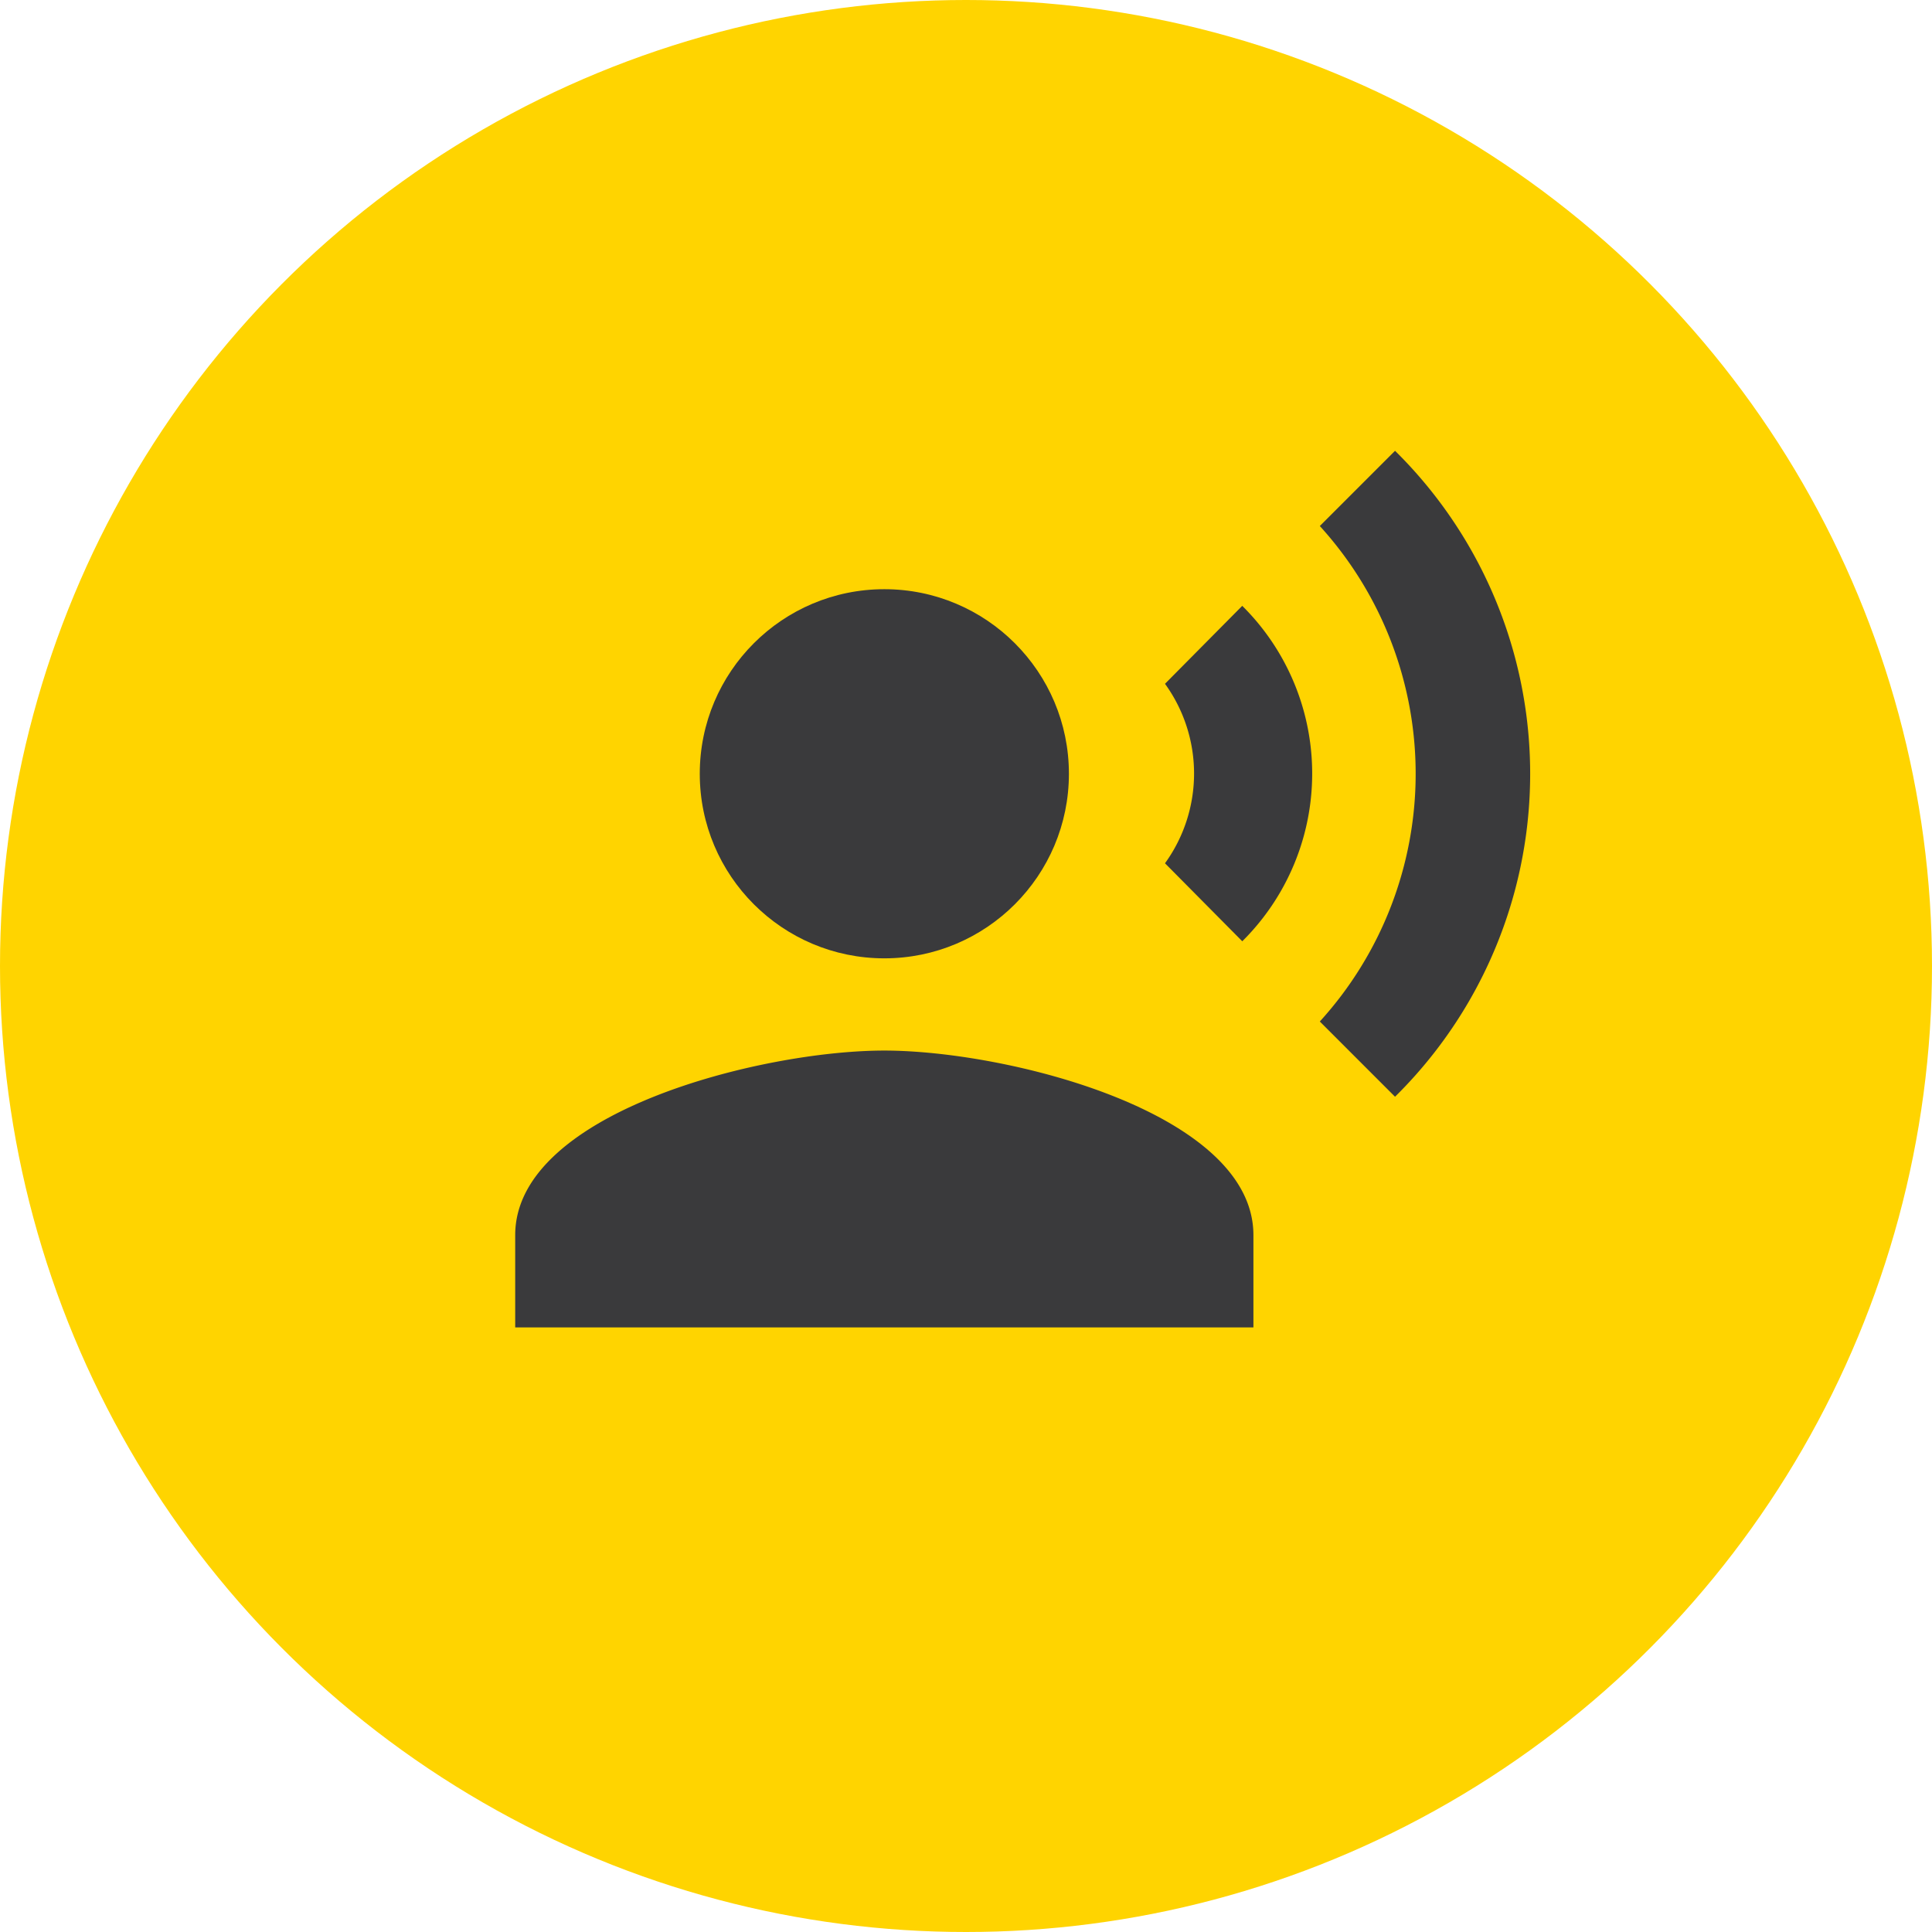
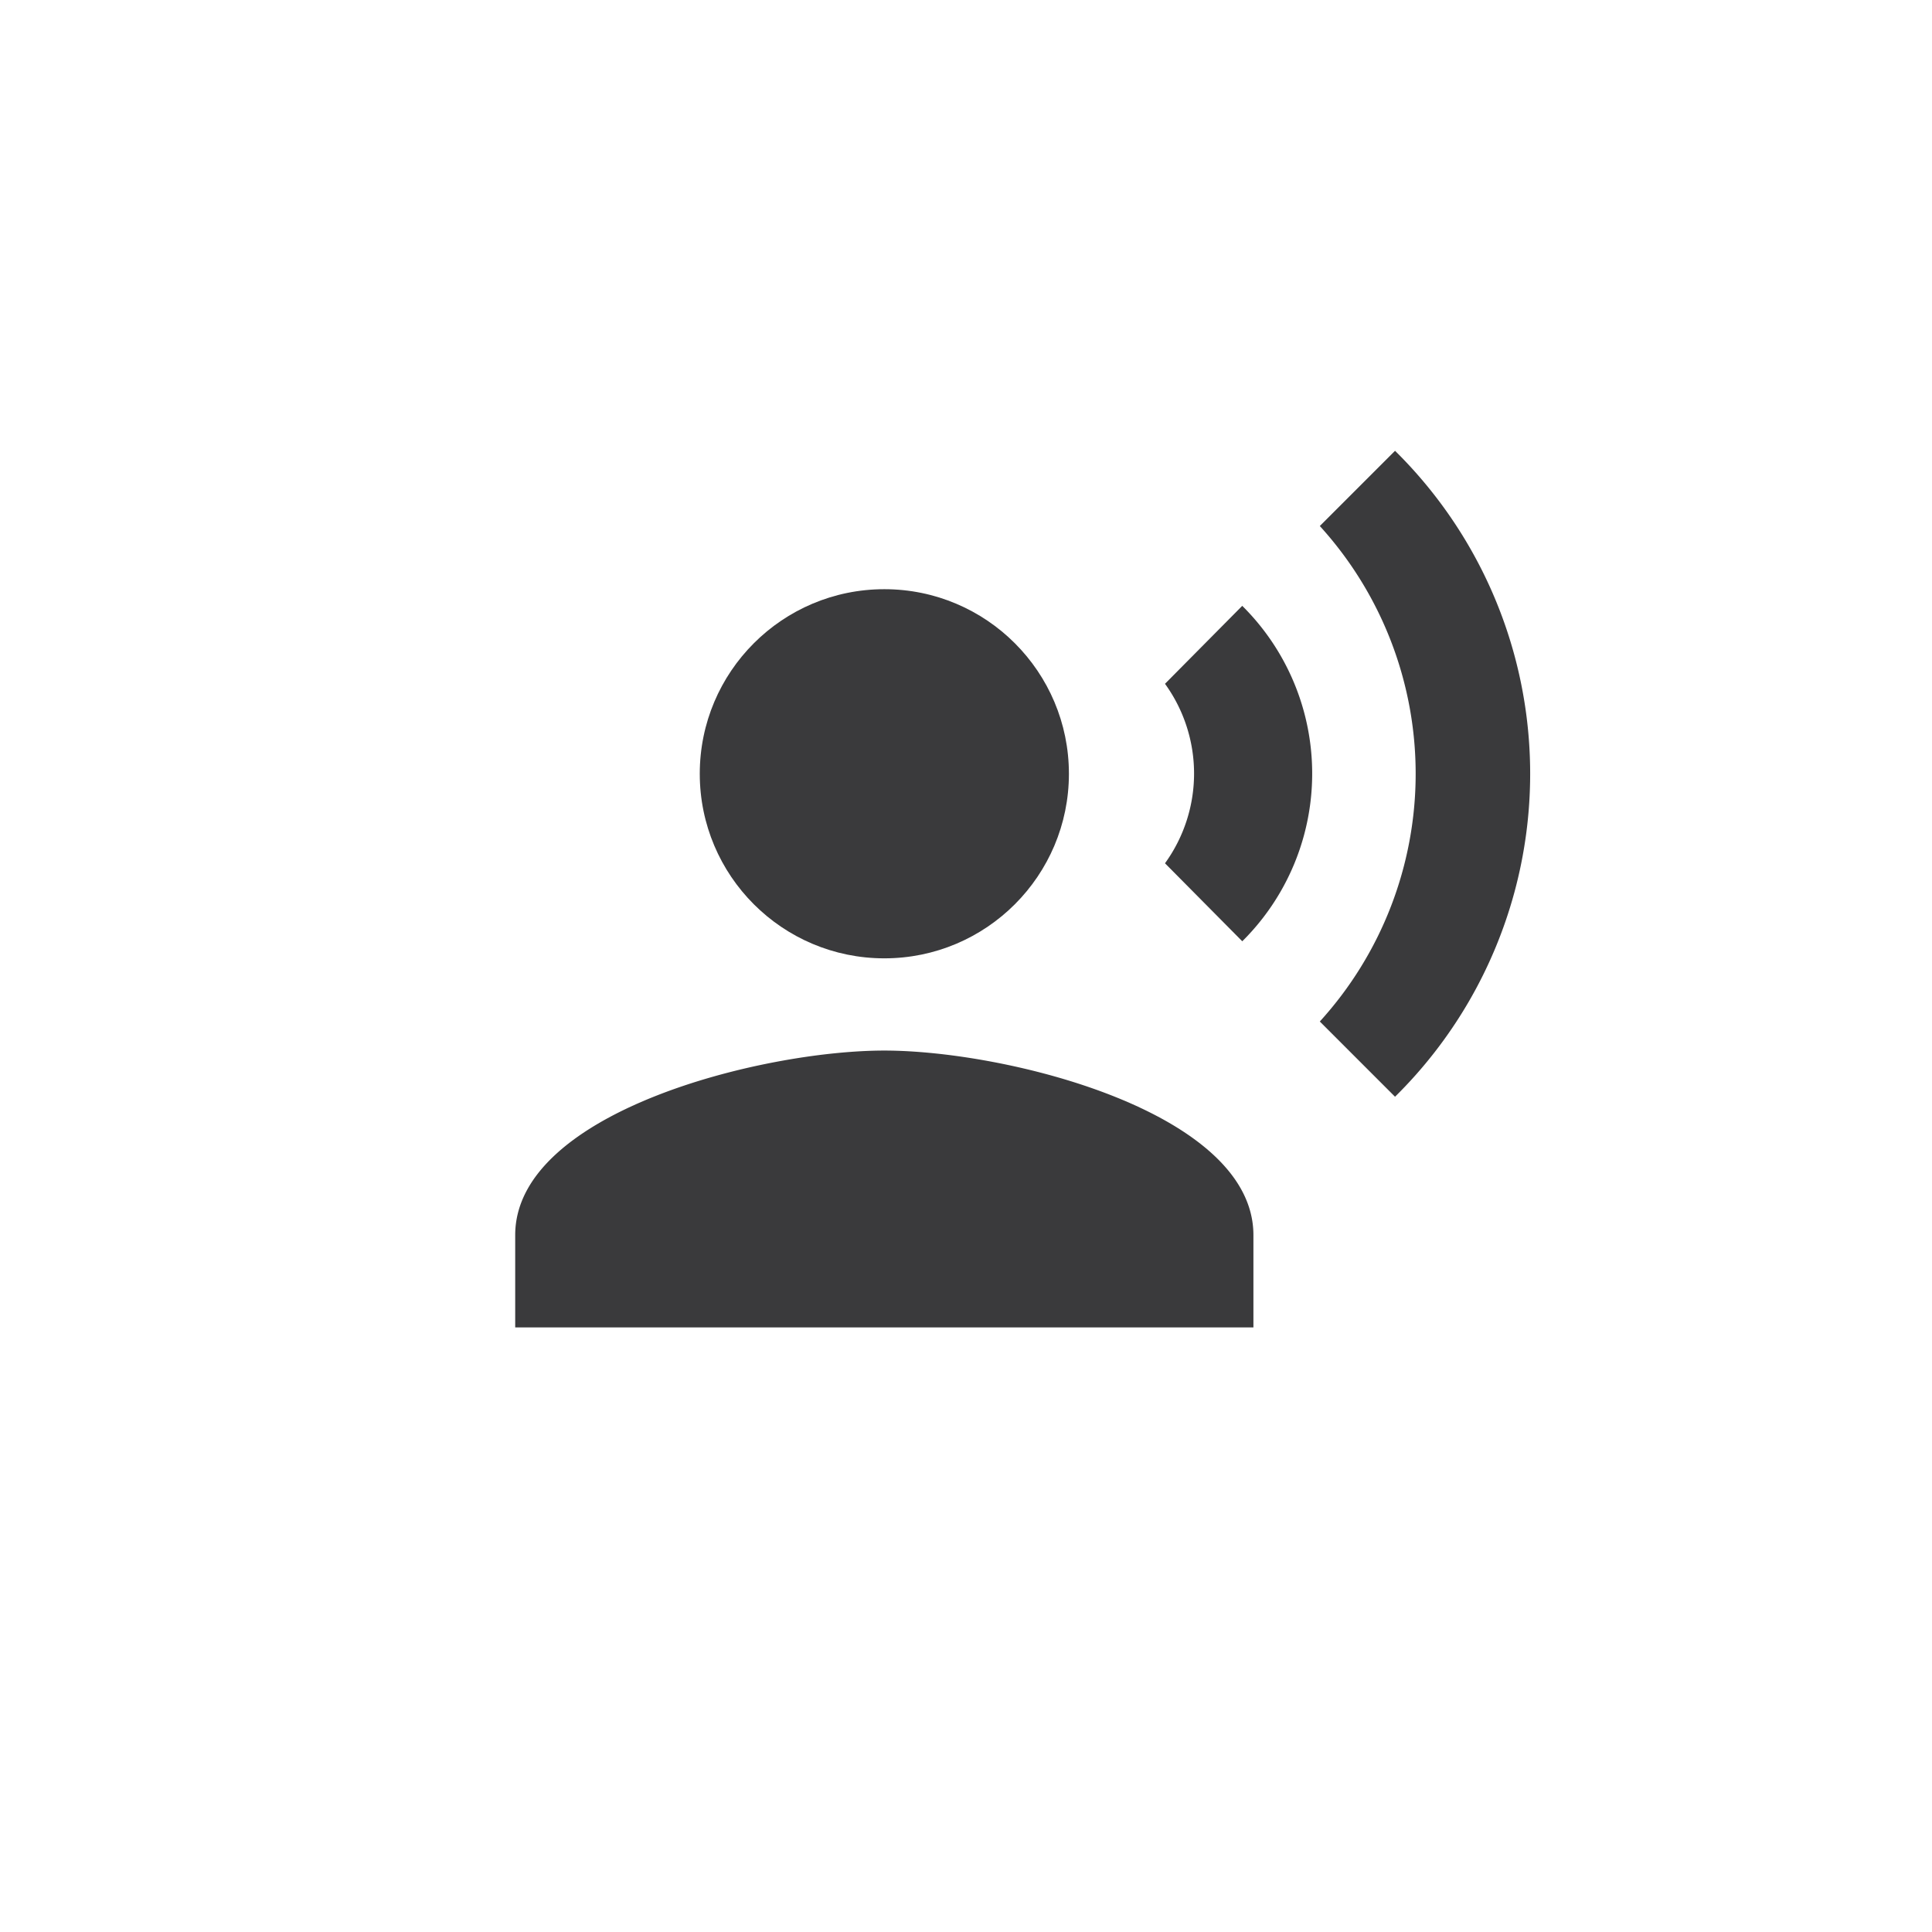
<svg xmlns="http://www.w3.org/2000/svg" width="30" height="30" viewBox="0 0 30 30">
  <g id="Group_286" data-name="Group 286" transform="translate(-405 -635)">
-     <circle id="Ellipse_4" data-name="Ellipse 4" cx="15" cy="15" r="15" transform="translate(405 635)" fill="#ffd400" />
    <g id="ic_record_voice_over_24px" transform="translate(412 640)">
      <circle id="Ellipse_3" data-name="Ellipse 3" cx="2.866" cy="2.866" r="2.866" transform="translate(3.866 4.149)" fill="#3a3a3c" />
      <path id="Path_3" data-name="Path 3" d="M6.731,11.313c-1.913,0-5.731.96-5.731,2.866v1.433H12.463V14.179C12.463,12.273,8.644,11.313,6.731,11.313Zm5.559-6.906-1.2,1.211a2.377,2.377,0,0,1,0,2.787l1.2,1.211a3.666,3.666,0,0,0,0-5.208ZM14.662,2,13.494,3.168a5.716,5.716,0,0,1,0,7.694l1.168,1.168A7.042,7.042,0,0,0,14.662,2Z" fill="#3a3a3c" />
    </g>
  </g>
</svg>